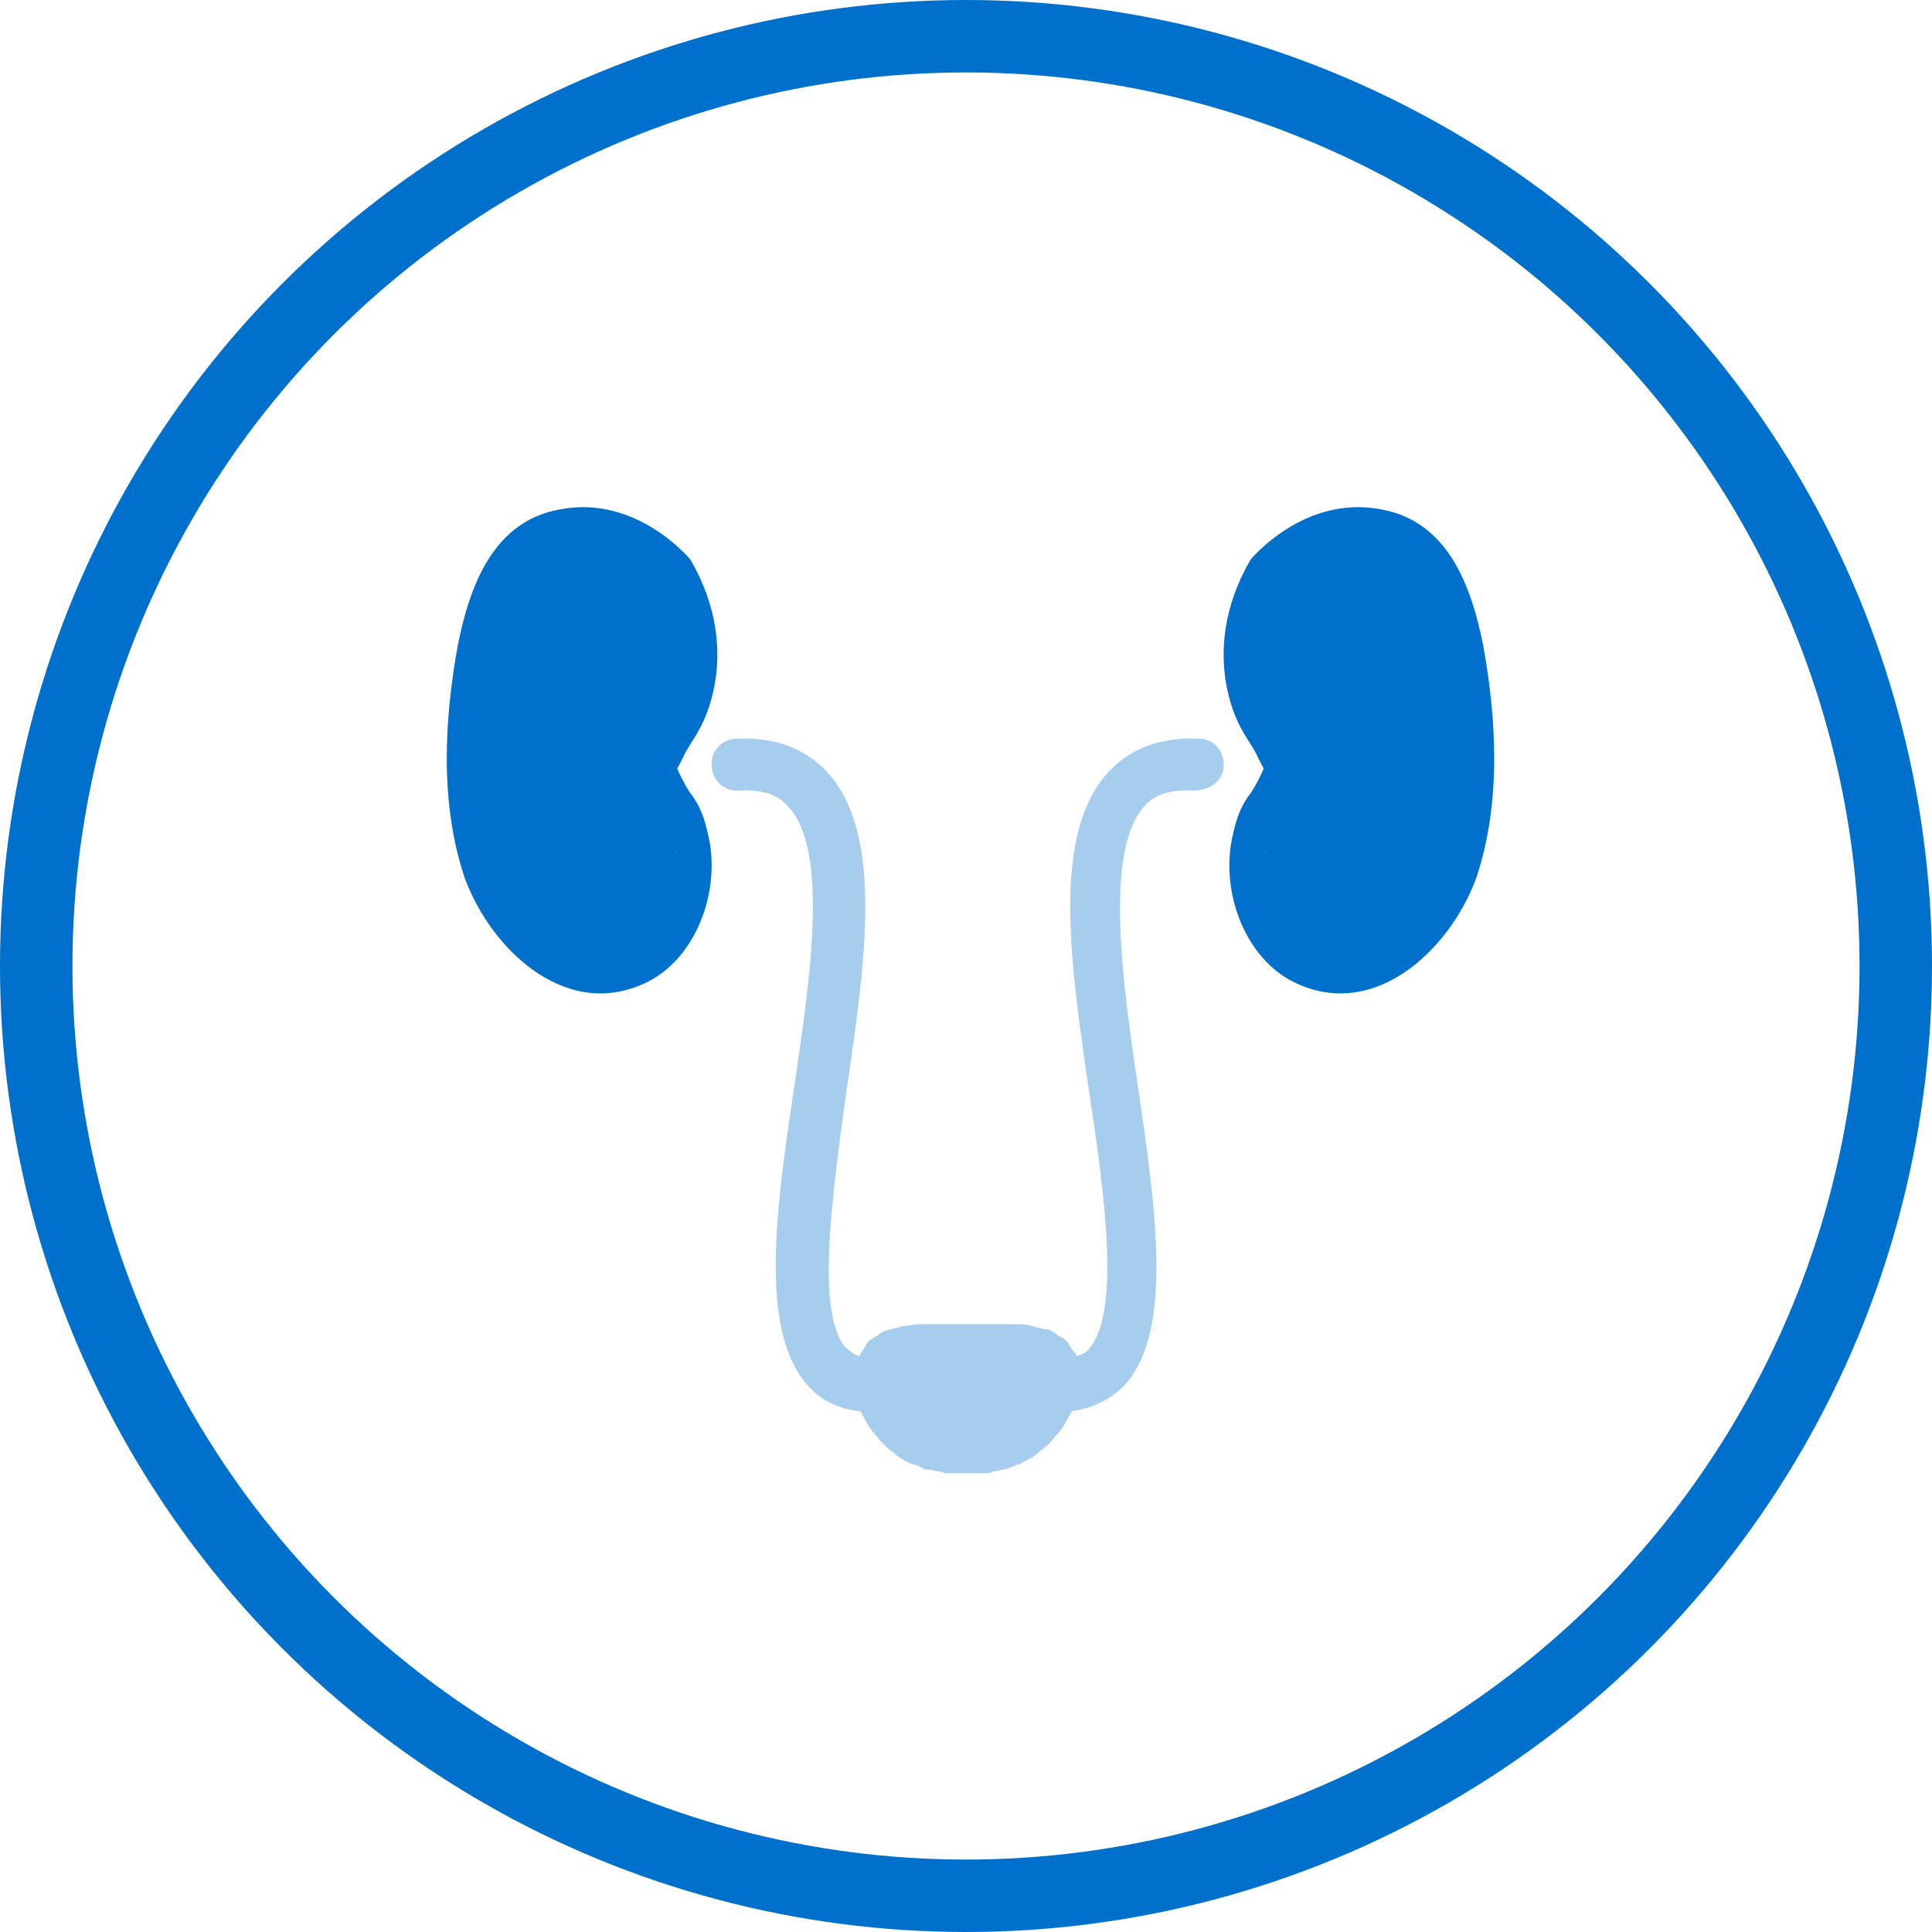
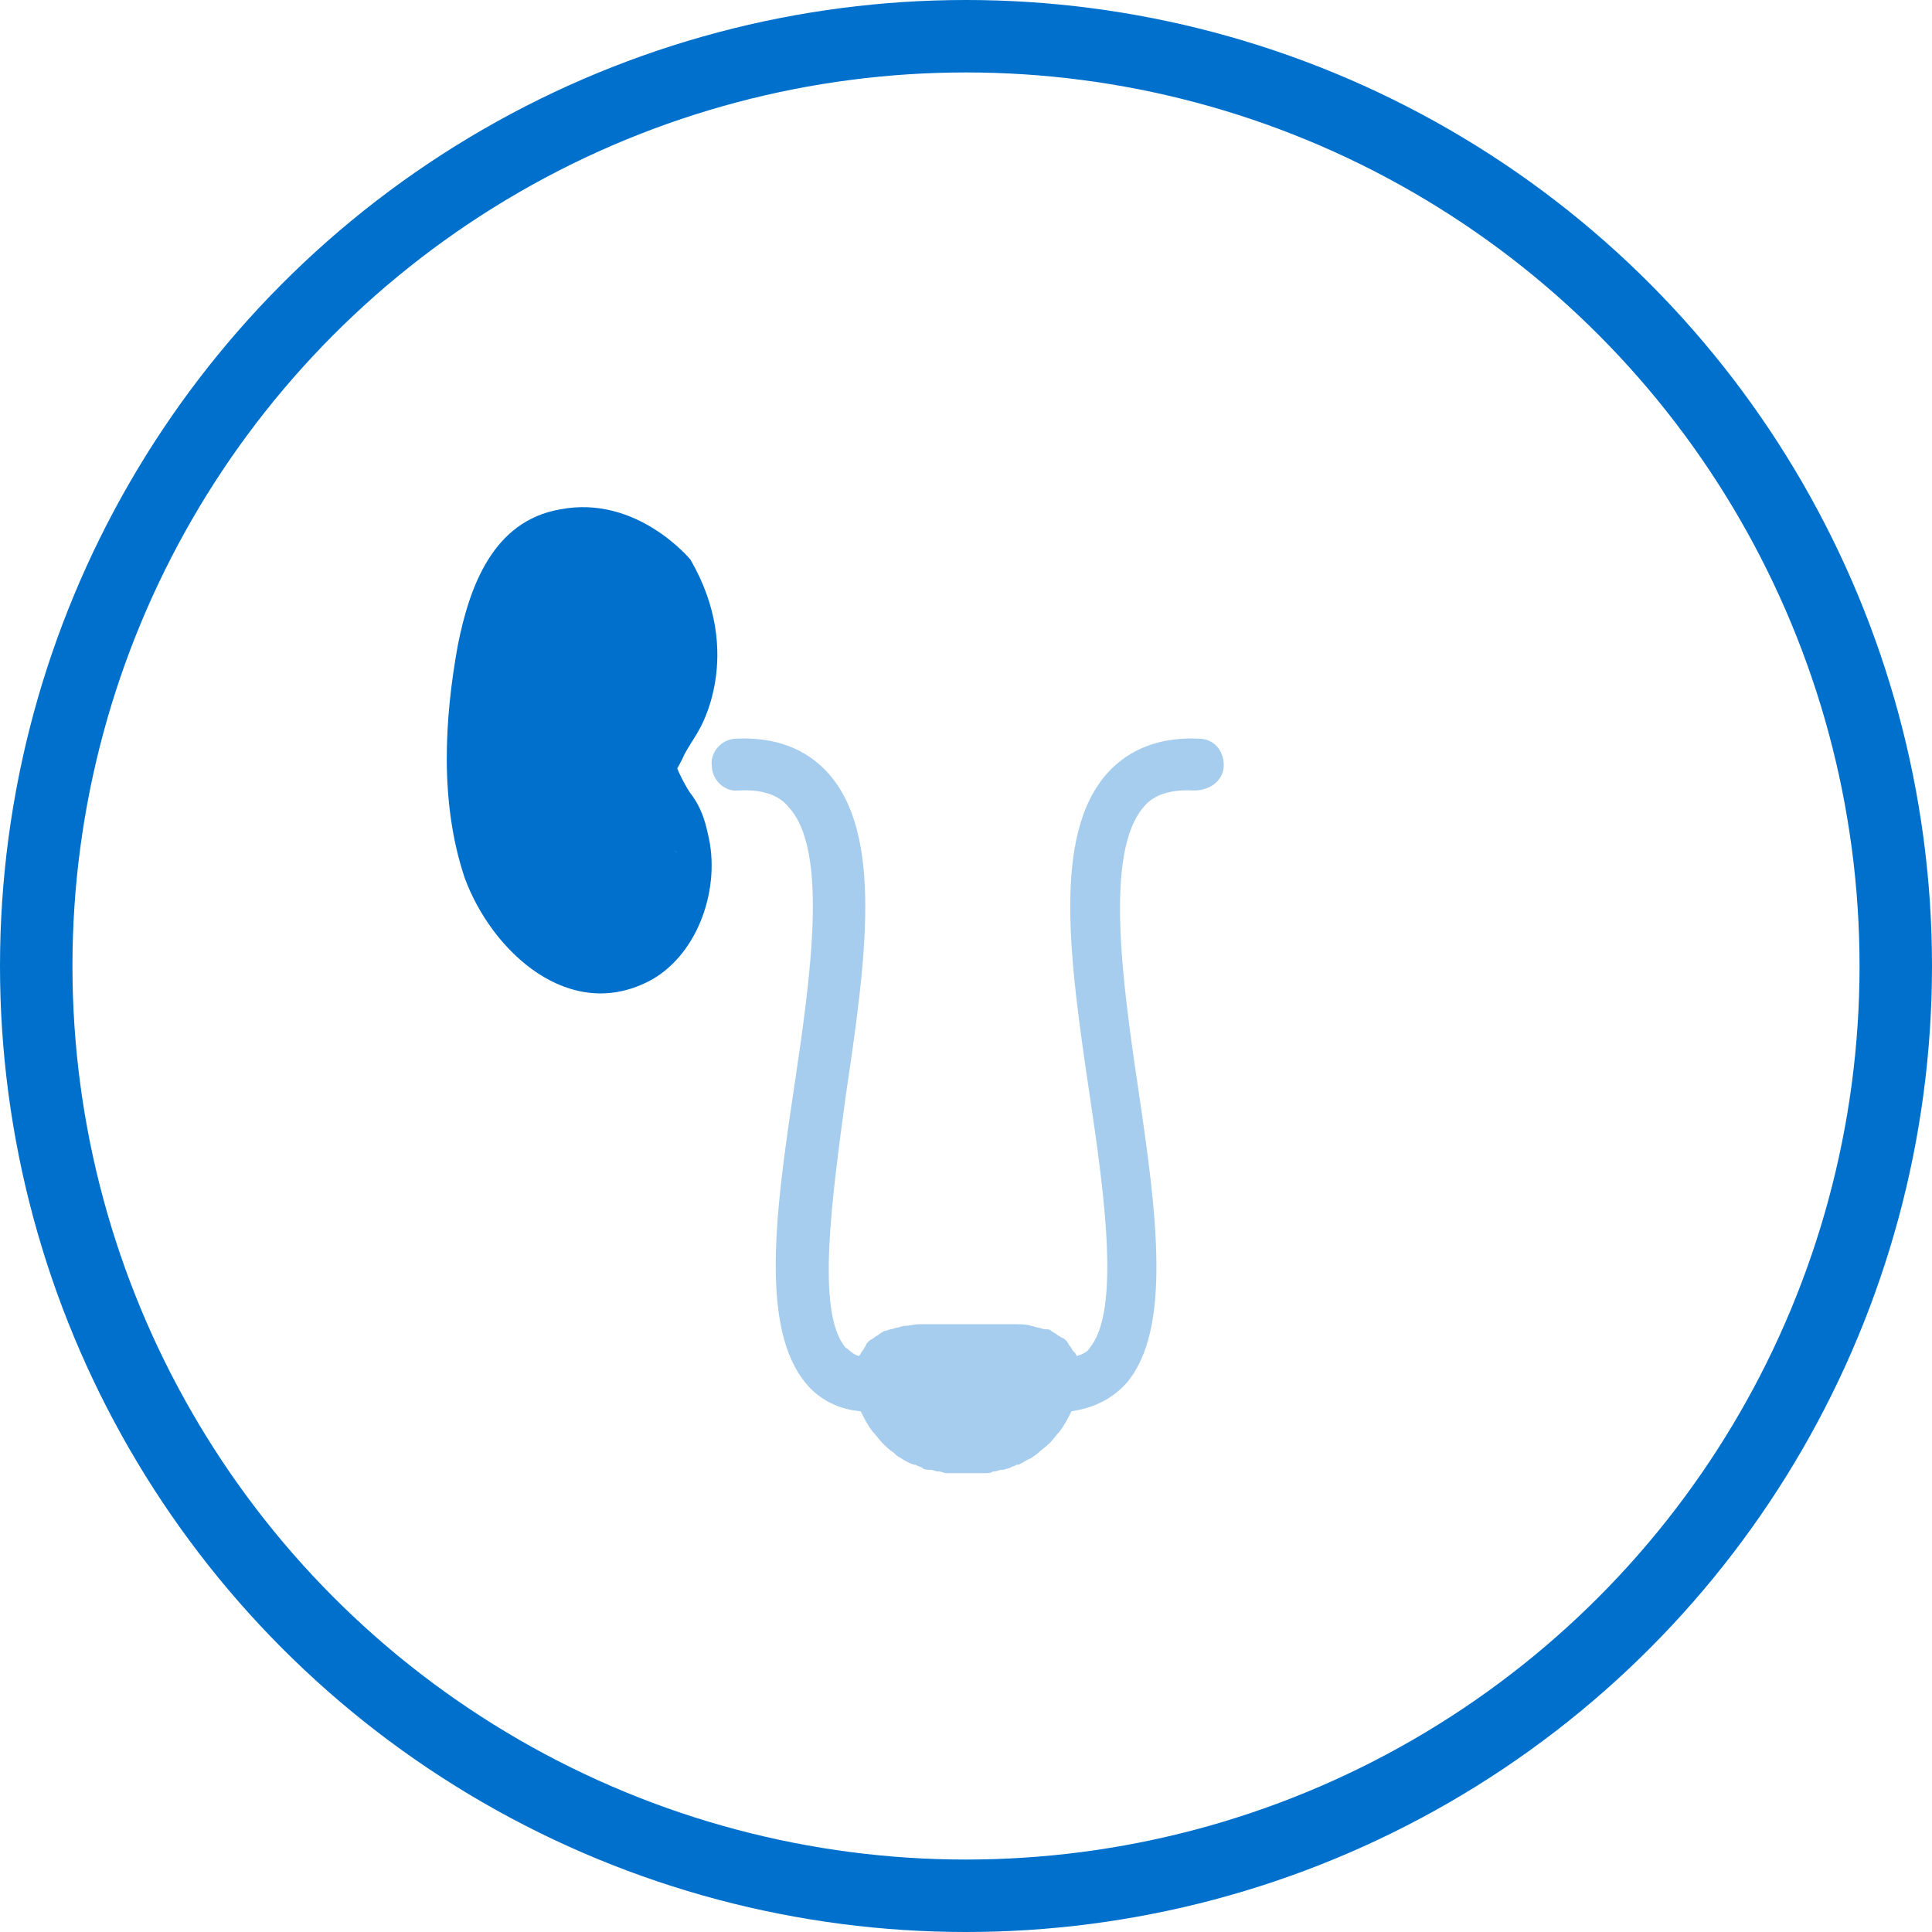
<svg xmlns="http://www.w3.org/2000/svg" width="160" height="160" viewBox="0 0 160 160" fill="none">
-   <path d="M122.824 53.411C121.854 48.561 119.914 43.157 114.372 42.187C107.998 40.94 103.564 46.344 103.564 46.344C98.991 54.242 102.871 60.477 102.871 60.477C103.148 61.032 103.927 62.092 104.204 62.785C104.897 64.17 104.705 63.568 104.897 64.17C105.589 64.863 105.589 62.785 104.897 62.785C104.897 63.477 103.702 65.604 103.425 65.881C102.732 66.574 102.125 73.177 104.897 70.406C104.897 70.406 102.594 73.087 103.425 65.881C102.732 66.851 102.402 67.773 102.125 69.02C101.017 73.454 102.871 78.906 106.751 81.123C113.54 84.865 120.053 78.768 122.27 72.671C124.348 66.436 123.933 59.507 122.824 53.411Z" fill="#0070CD" />
  <path opacity="0.35" d="M101.347 63.387C101.347 62.14 100.515 61.17 99.268 61.17C96.081 61.032 93.587 62.002 91.786 63.941C87.074 69.068 88.599 79.599 90.261 90.823C91.508 99.137 92.756 108.559 90.261 111.608C90.123 111.885 89.707 112.162 89.153 112.301C89.153 112.162 89.014 112.023 88.876 111.885C88.737 111.746 88.737 111.608 88.599 111.469C88.46 111.331 88.46 111.192 88.322 111.053C88.183 110.915 88.044 110.776 87.906 110.776C87.767 110.638 87.629 110.638 87.49 110.499C87.352 110.361 87.213 110.361 87.074 110.222C86.936 110.084 86.797 110.084 86.52 110.084C86.382 110.084 86.105 109.945 85.966 109.945C85.827 109.945 85.55 109.806 85.412 109.806C84.996 109.668 84.58 109.668 84.165 109.668C84.165 109.668 84.165 109.668 84.026 109.668C83.887 109.668 83.61 109.668 83.333 109.668C83.333 109.668 83.333 109.668 83.195 109.668C82.918 109.668 82.779 109.668 82.502 109.668C82.225 109.668 82.086 109.668 81.809 109.668H81.67C81.393 109.668 81.255 109.668 80.978 109.668H80.839C80.562 109.668 80.423 109.668 80.146 109.668C79.869 109.668 79.731 109.668 79.453 109.668H79.315C79.038 109.668 78.899 109.668 78.622 109.668H78.483C78.206 109.668 78.068 109.668 77.791 109.668C77.513 109.668 77.375 109.668 77.098 109.668C77.098 109.668 77.098 109.668 76.959 109.668C76.682 109.668 76.543 109.668 76.266 109.668C76.266 109.668 76.266 109.668 76.128 109.668C75.712 109.668 75.296 109.806 74.881 109.806C74.742 109.806 74.465 109.945 74.326 109.945C74.188 109.945 73.911 110.084 73.772 110.084C73.634 110.084 73.495 110.222 73.218 110.222C73.079 110.361 72.941 110.361 72.802 110.499C72.664 110.638 72.525 110.638 72.387 110.776C72.248 110.915 72.109 110.915 71.971 111.053C71.832 111.192 71.694 111.331 71.694 111.469C71.555 111.608 71.555 111.746 71.417 111.885C71.278 112.023 71.278 112.162 71.139 112.301C70.585 112.162 70.308 111.746 70.031 111.608C67.537 108.698 68.922 99.137 70.031 90.823C71.694 79.599 73.218 69.068 68.507 63.941C66.705 62.002 64.211 61.032 61.024 61.17C59.777 61.17 58.807 62.279 58.946 63.387C58.946 64.634 60.054 65.604 61.163 65.466C63.657 65.327 64.766 66.159 65.32 66.851C68.645 70.454 67.121 80.985 65.736 90.269C64.211 100.384 62.964 109.945 66.705 114.518C67.814 115.903 69.477 116.735 71.278 116.873C71.555 117.427 71.832 117.982 72.248 118.536C72.525 118.813 72.802 119.229 73.079 119.506C73.356 119.783 73.634 120.06 74.049 120.337C74.188 120.476 74.326 120.614 74.604 120.753C75.019 121.03 75.296 121.169 75.712 121.307C75.712 121.307 75.712 121.307 75.851 121.307C75.989 121.446 76.266 121.446 76.405 121.584C76.543 121.723 76.821 121.723 76.959 121.723H77.098C77.236 121.723 77.513 121.862 77.652 121.862H77.791C77.929 121.862 78.206 122 78.345 122C78.345 122 78.345 122 78.483 122C78.76 122 78.899 122 79.176 122H79.315C79.592 122 79.731 122 80.008 122C80.285 122 80.423 122 80.7 122H80.839C81.116 122 81.255 122 81.532 122C81.532 122 81.532 122 81.67 122C81.809 122 82.086 122 82.225 121.862H82.363C82.502 121.862 82.779 121.723 82.918 121.723H83.056C83.195 121.723 83.472 121.584 83.61 121.584C83.749 121.446 84.026 121.446 84.165 121.307C84.165 121.307 84.165 121.307 84.303 121.307C84.719 121.169 84.996 120.892 85.412 120.753C85.55 120.614 85.827 120.476 85.966 120.337C86.243 120.06 86.659 119.783 86.936 119.506C87.213 119.229 87.49 118.813 87.767 118.536C88.183 117.982 88.46 117.427 88.737 116.873C90.677 116.596 92.201 115.765 93.31 114.518C97.051 110.084 95.804 100.523 94.28 90.269C92.894 80.985 91.508 70.593 94.695 66.851C95.25 66.159 96.358 65.327 98.852 65.466C100.377 65.466 101.347 64.496 101.347 63.387Z" fill="#0070CD" />
  <path d="M37.919 53.411C38.889 48.561 40.828 43.157 46.371 42.187C52.745 40.94 57.179 46.344 57.179 46.344C61.752 54.242 57.872 60.477 57.872 60.477C57.595 61.032 56.816 62.092 56.539 62.785C55.846 64.17 56.037 63.568 55.846 64.17C55.153 64.863 55.153 62.785 55.846 62.785C55.846 63.477 57.04 65.604 57.318 65.881C58.01 66.574 58.617 73.177 55.846 70.406C55.846 70.406 58.149 73.087 57.318 65.881C58.01 66.851 58.34 67.773 58.617 69.02C59.726 73.454 57.872 78.906 53.992 81.123C47.202 84.865 40.69 78.768 38.473 72.671C36.394 66.436 36.81 59.507 37.919 53.411Z" fill="#0070CD" />
  <circle cx="80" cy="80" r="77" stroke="#0070CD" stroke-width="6" />
</svg>